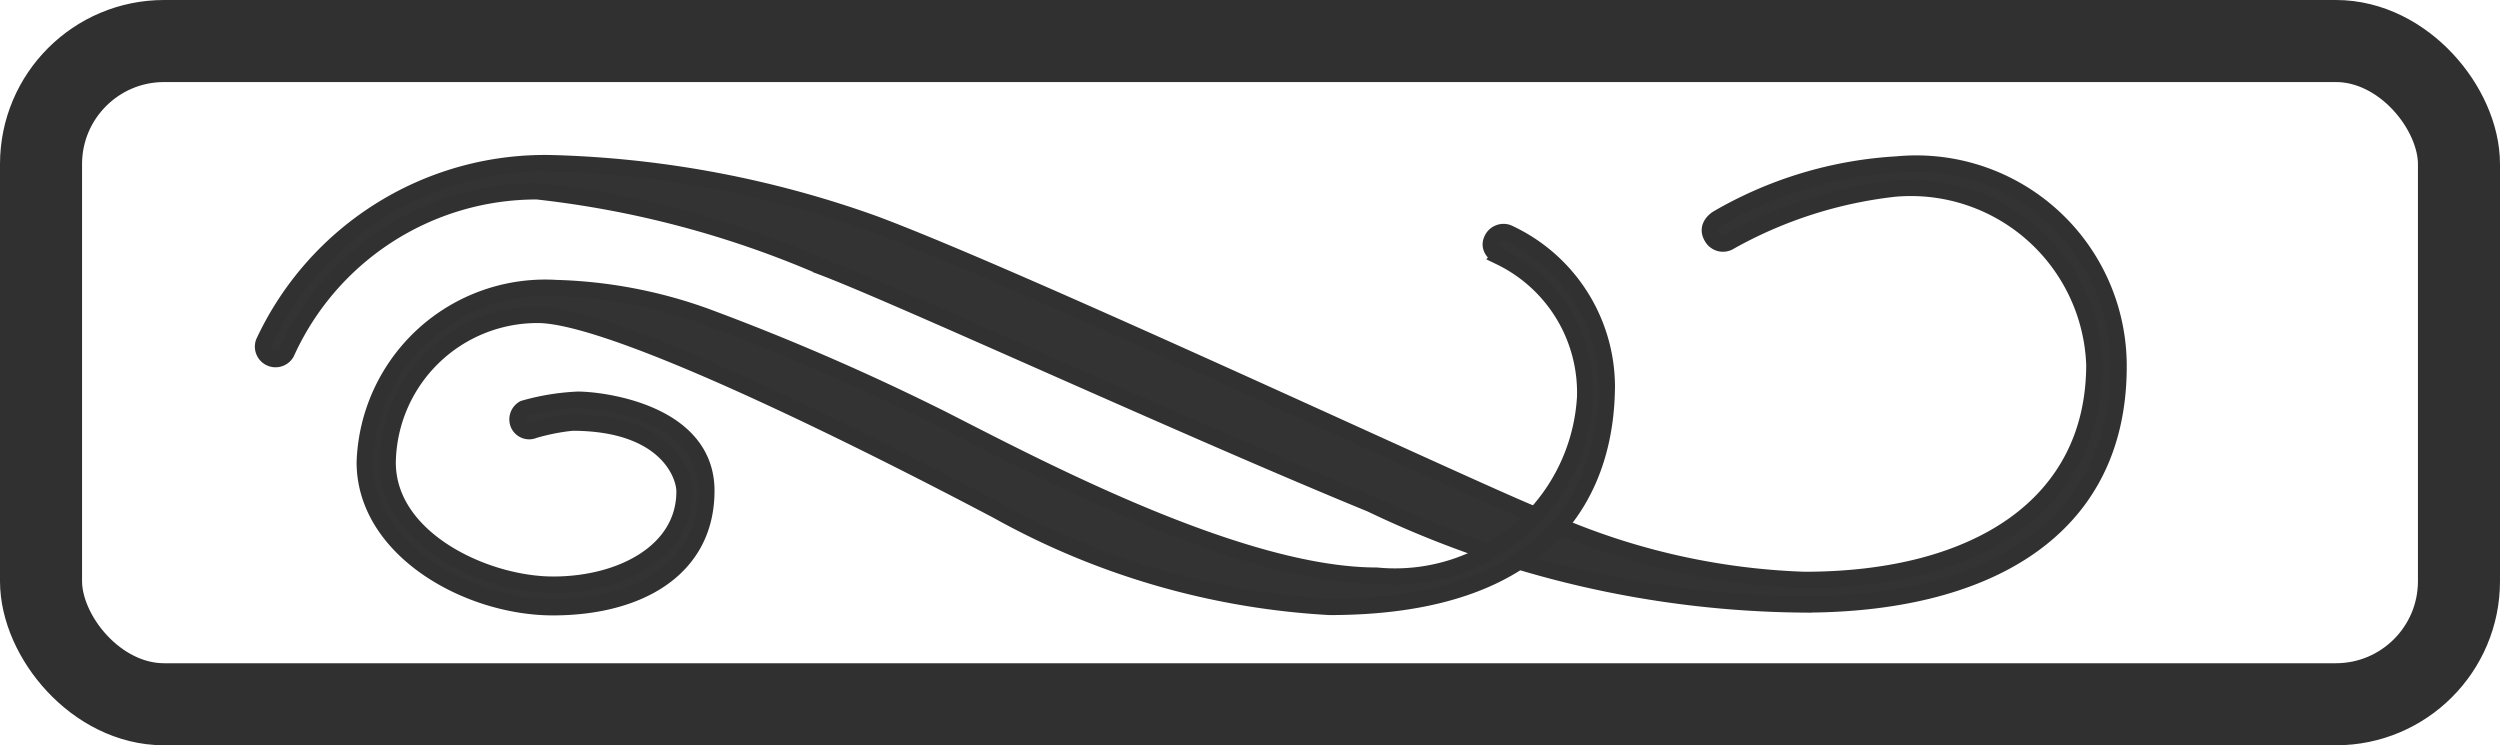
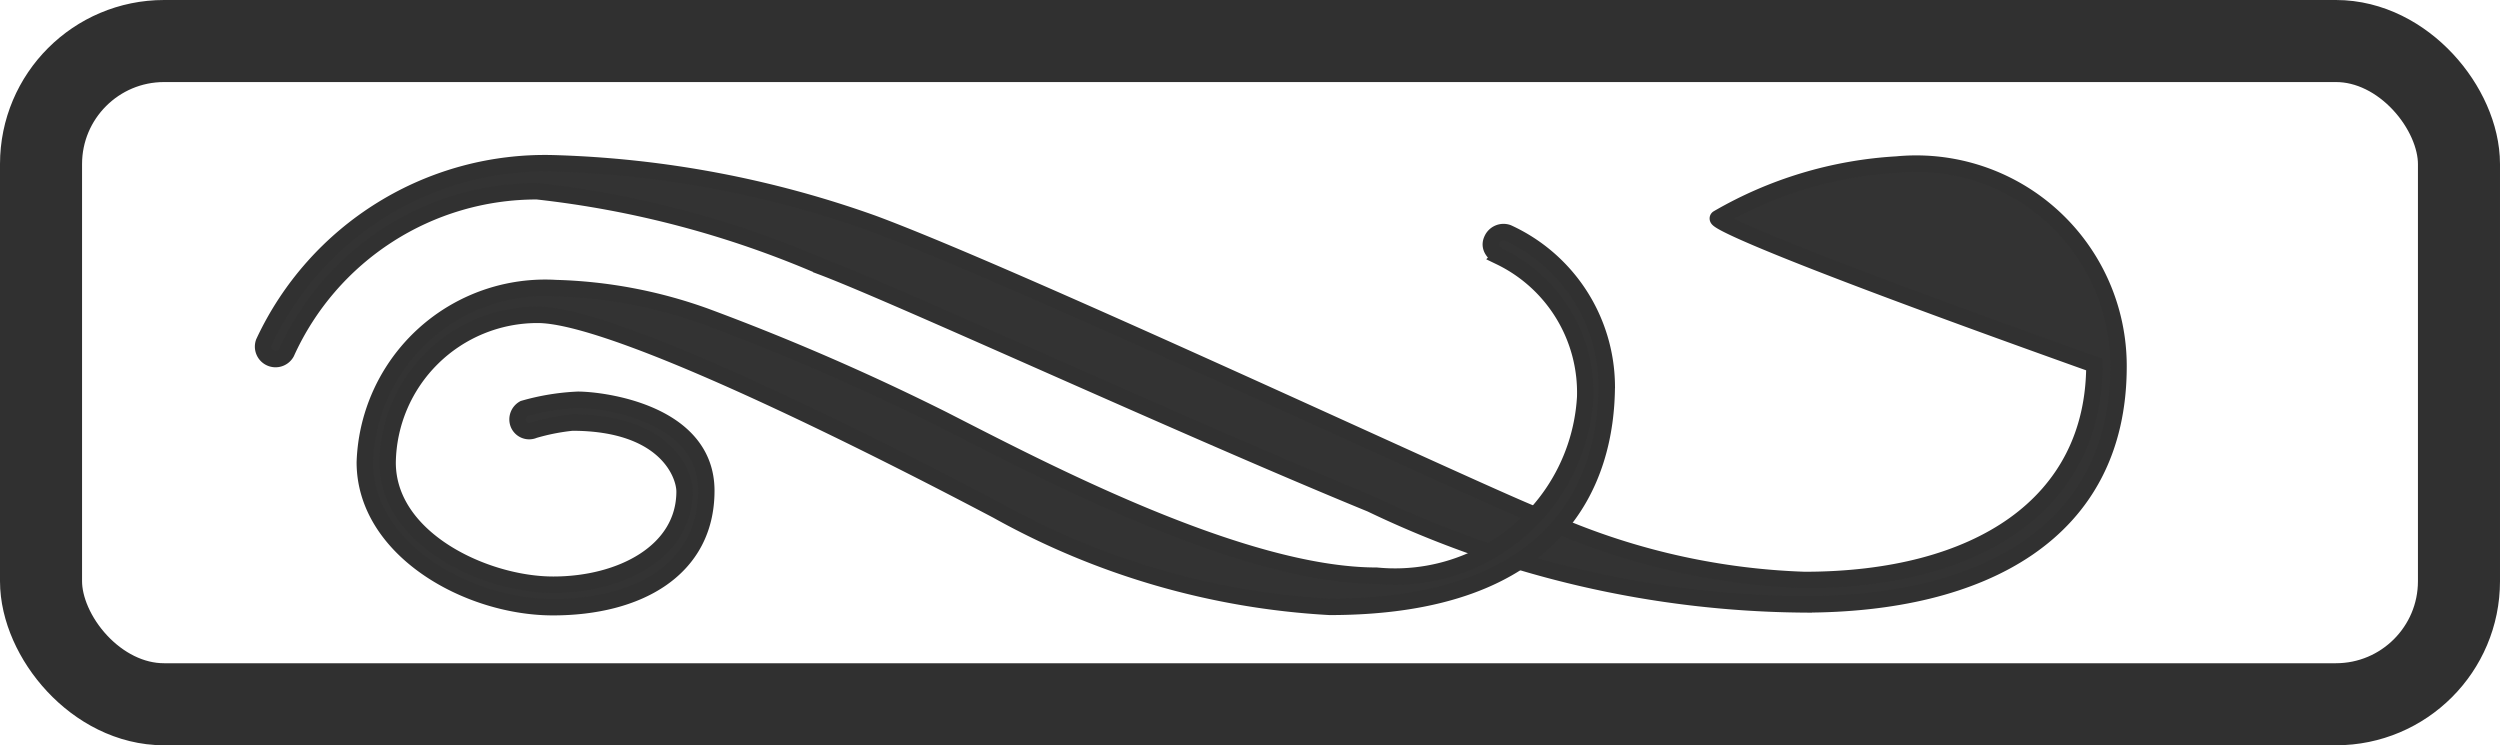
<svg xmlns="http://www.w3.org/2000/svg" width="30.468" height="9.083" viewBox="0 0 30.468 9.083">
  <g id="friz" transform="translate(-14.235 -470.865)">
    <g id="Group_45" data-name="Group 45" transform="translate(17.441 472.857)">
-       <path id="Path_51" data-name="Path 51" d="M35.171,473.526a4.906,4.906,0,0,1,2.183-.656,2.466,2.466,0,0,1,2.7,2.461c0,2.032-1.666,2.9-3.836,2.9a12.415,12.415,0,0,1-5.275-1.224c-2.267-.929-5.8-2.557-6.7-2.894a12.094,12.094,0,0,0-3.462-.917,3.347,3.347,0,0,0-3.055,1.967.152.152,0,0,1-.276-.125,3.78,3.78,0,0,1,3.533-2.183,12.629,12.629,0,0,1,3.887.732c1.741.644,7.243,3.218,8.051,3.546a8.407,8.407,0,0,0,3.306.8c2.107,0,3.533-.921,3.533-2.625a2.239,2.239,0,0,0-2.435-2.145,5.317,5.317,0,0,0-2.006.644.153.153,0,0,1-.219-.052C35.013,473.614,35.171,473.526,35.171,473.526Z" transform="translate(-17.441 -472.857)" fill="#333" stroke="#313131" stroke-width="0.2" />
+       <path id="Path_51" data-name="Path 51" d="M35.171,473.526a4.906,4.906,0,0,1,2.183-.656,2.466,2.466,0,0,1,2.7,2.461c0,2.032-1.666,2.9-3.836,2.9a12.415,12.415,0,0,1-5.275-1.224c-2.267-.929-5.8-2.557-6.7-2.894a12.094,12.094,0,0,0-3.462-.917,3.347,3.347,0,0,0-3.055,1.967.152.152,0,0,1-.276-.125,3.78,3.78,0,0,1,3.533-2.183,12.629,12.629,0,0,1,3.887.732c1.741.644,7.243,3.218,8.051,3.546a8.407,8.407,0,0,0,3.306.8c2.107,0,3.533-.921,3.533-2.625C35.013,473.614,35.171,473.526,35.171,473.526Z" transform="translate(-17.441 -472.857)" fill="#333" stroke="#313131" stroke-width="0.2" />
      <path id="Path_52" data-name="Path 52" d="M42.076,490.5a2.6,2.6,0,0,1,.466-.092c1.14,0,1.37.627,1.37.84,0,.732-.77,1.136-1.6,1.136s-2.019-.555-2.019-1.489a1.826,1.826,0,0,1,1.83-1.8c1.06,0,4.858,1.994,5.6,2.385a9.38,9.38,0,0,0,4.051,1.174c2.789,0,3.377-1.528,3.377-2.706a2.069,2.069,0,0,0-1.207-1.853.154.154,0,0,0-.192.083c-.062.131.1.211.1.211a1.836,1.836,0,0,1,1.036,1.71,2.321,2.321,0,0,1-2.543,2.175c-1.64,0-4.076-1.287-5.287-1.905a28.93,28.93,0,0,0-2.9-1.258,5.832,5.832,0,0,0-1.812-.342,2.2,2.2,0,0,0-2.331,2.122c0,1.064,1.254,1.767,2.293,1.767s1.869-.462,1.869-1.419-1.273-1.109-1.565-1.109a2.84,2.84,0,0,0-.659.108.151.151,0,0,0-.069.179A.142.142,0,0,0,42.076,490.5Z" transform="translate(-38.775 -487.25)" fill="#333" stroke="#313131" stroke-width="0.2" />
    </g>
    <g id="Group_91" data-name="Group 91" transform="translate(14.235 469.987)">
      <g id="Rectangle_51" data-name="Rectangle 51" transform="translate(0 0.878)" fill="none" stroke="#303030" stroke-width="1">
-         <rect width="30.468" height="9.083" rx="2" stroke="none" />
        <rect x="0.5" y="0.5" width="29.468" height="8.083" rx="1.5" fill="none" />
      </g>
-       <path id="Path_127" data-name="Path 127" d="M0,8.434" transform="translate(10.704 1.203)" fill="none" stroke="#303030" stroke-width="1" />
    </g>
  </g>
</svg>